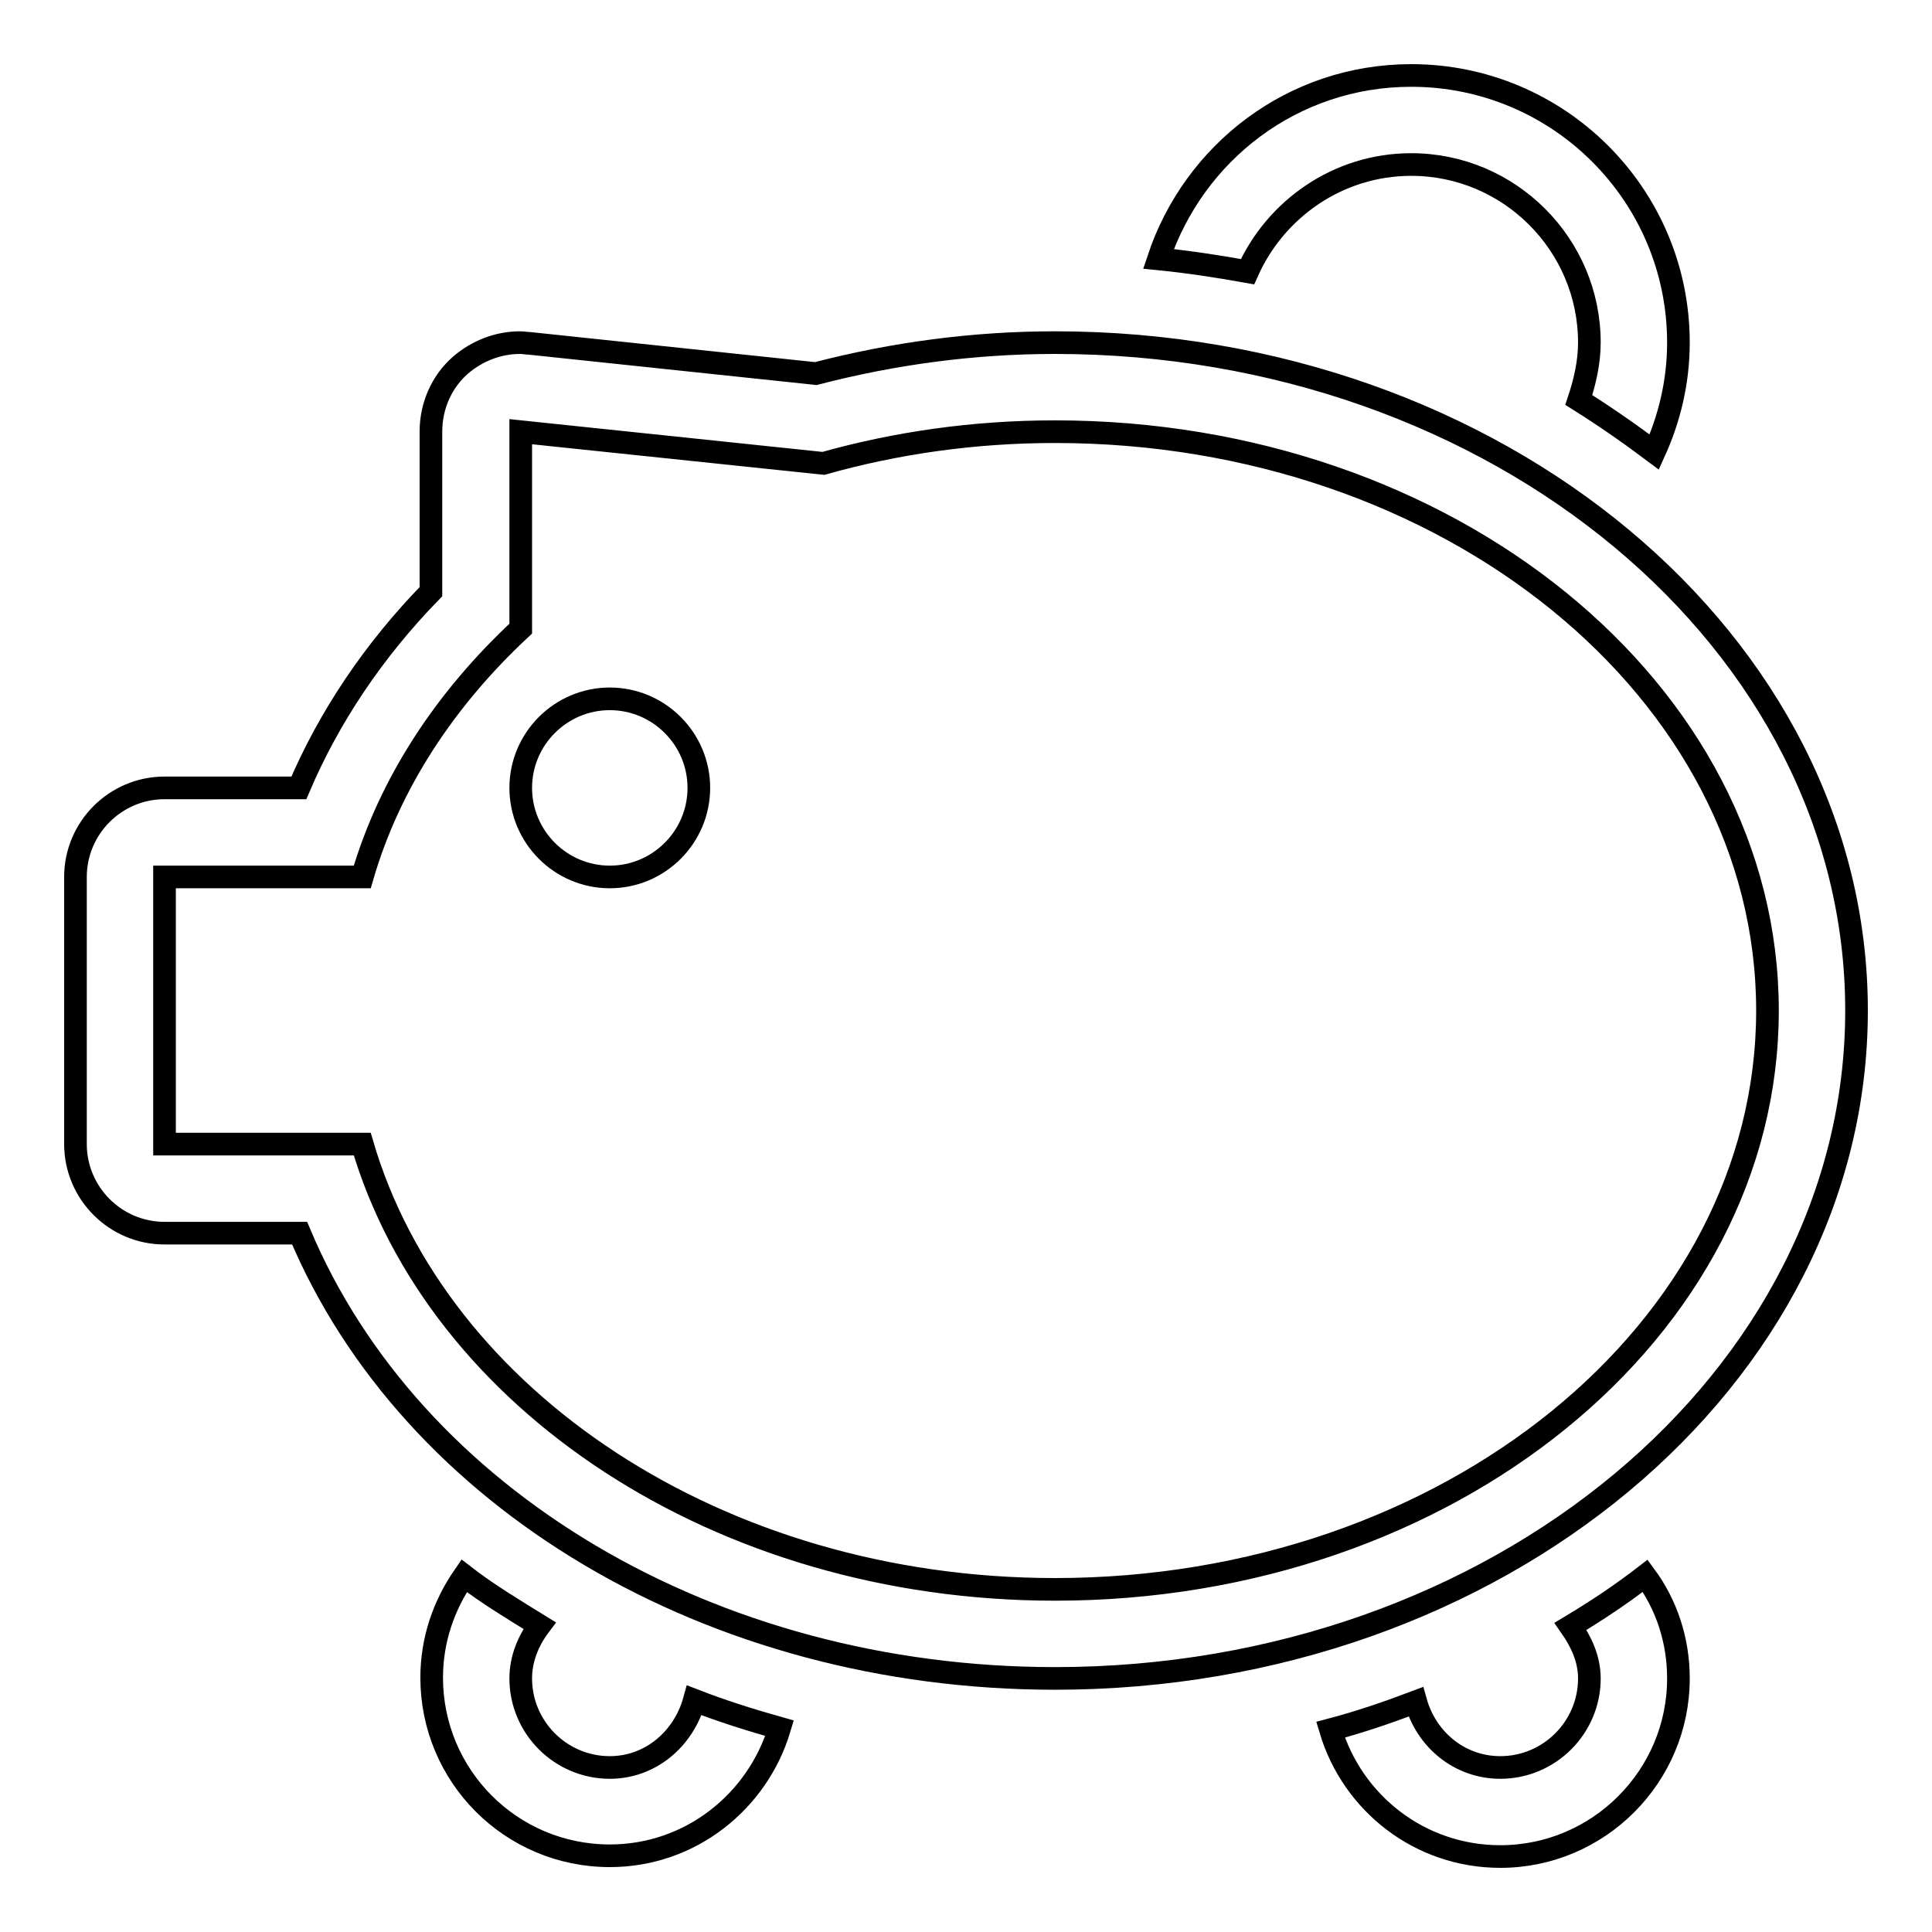
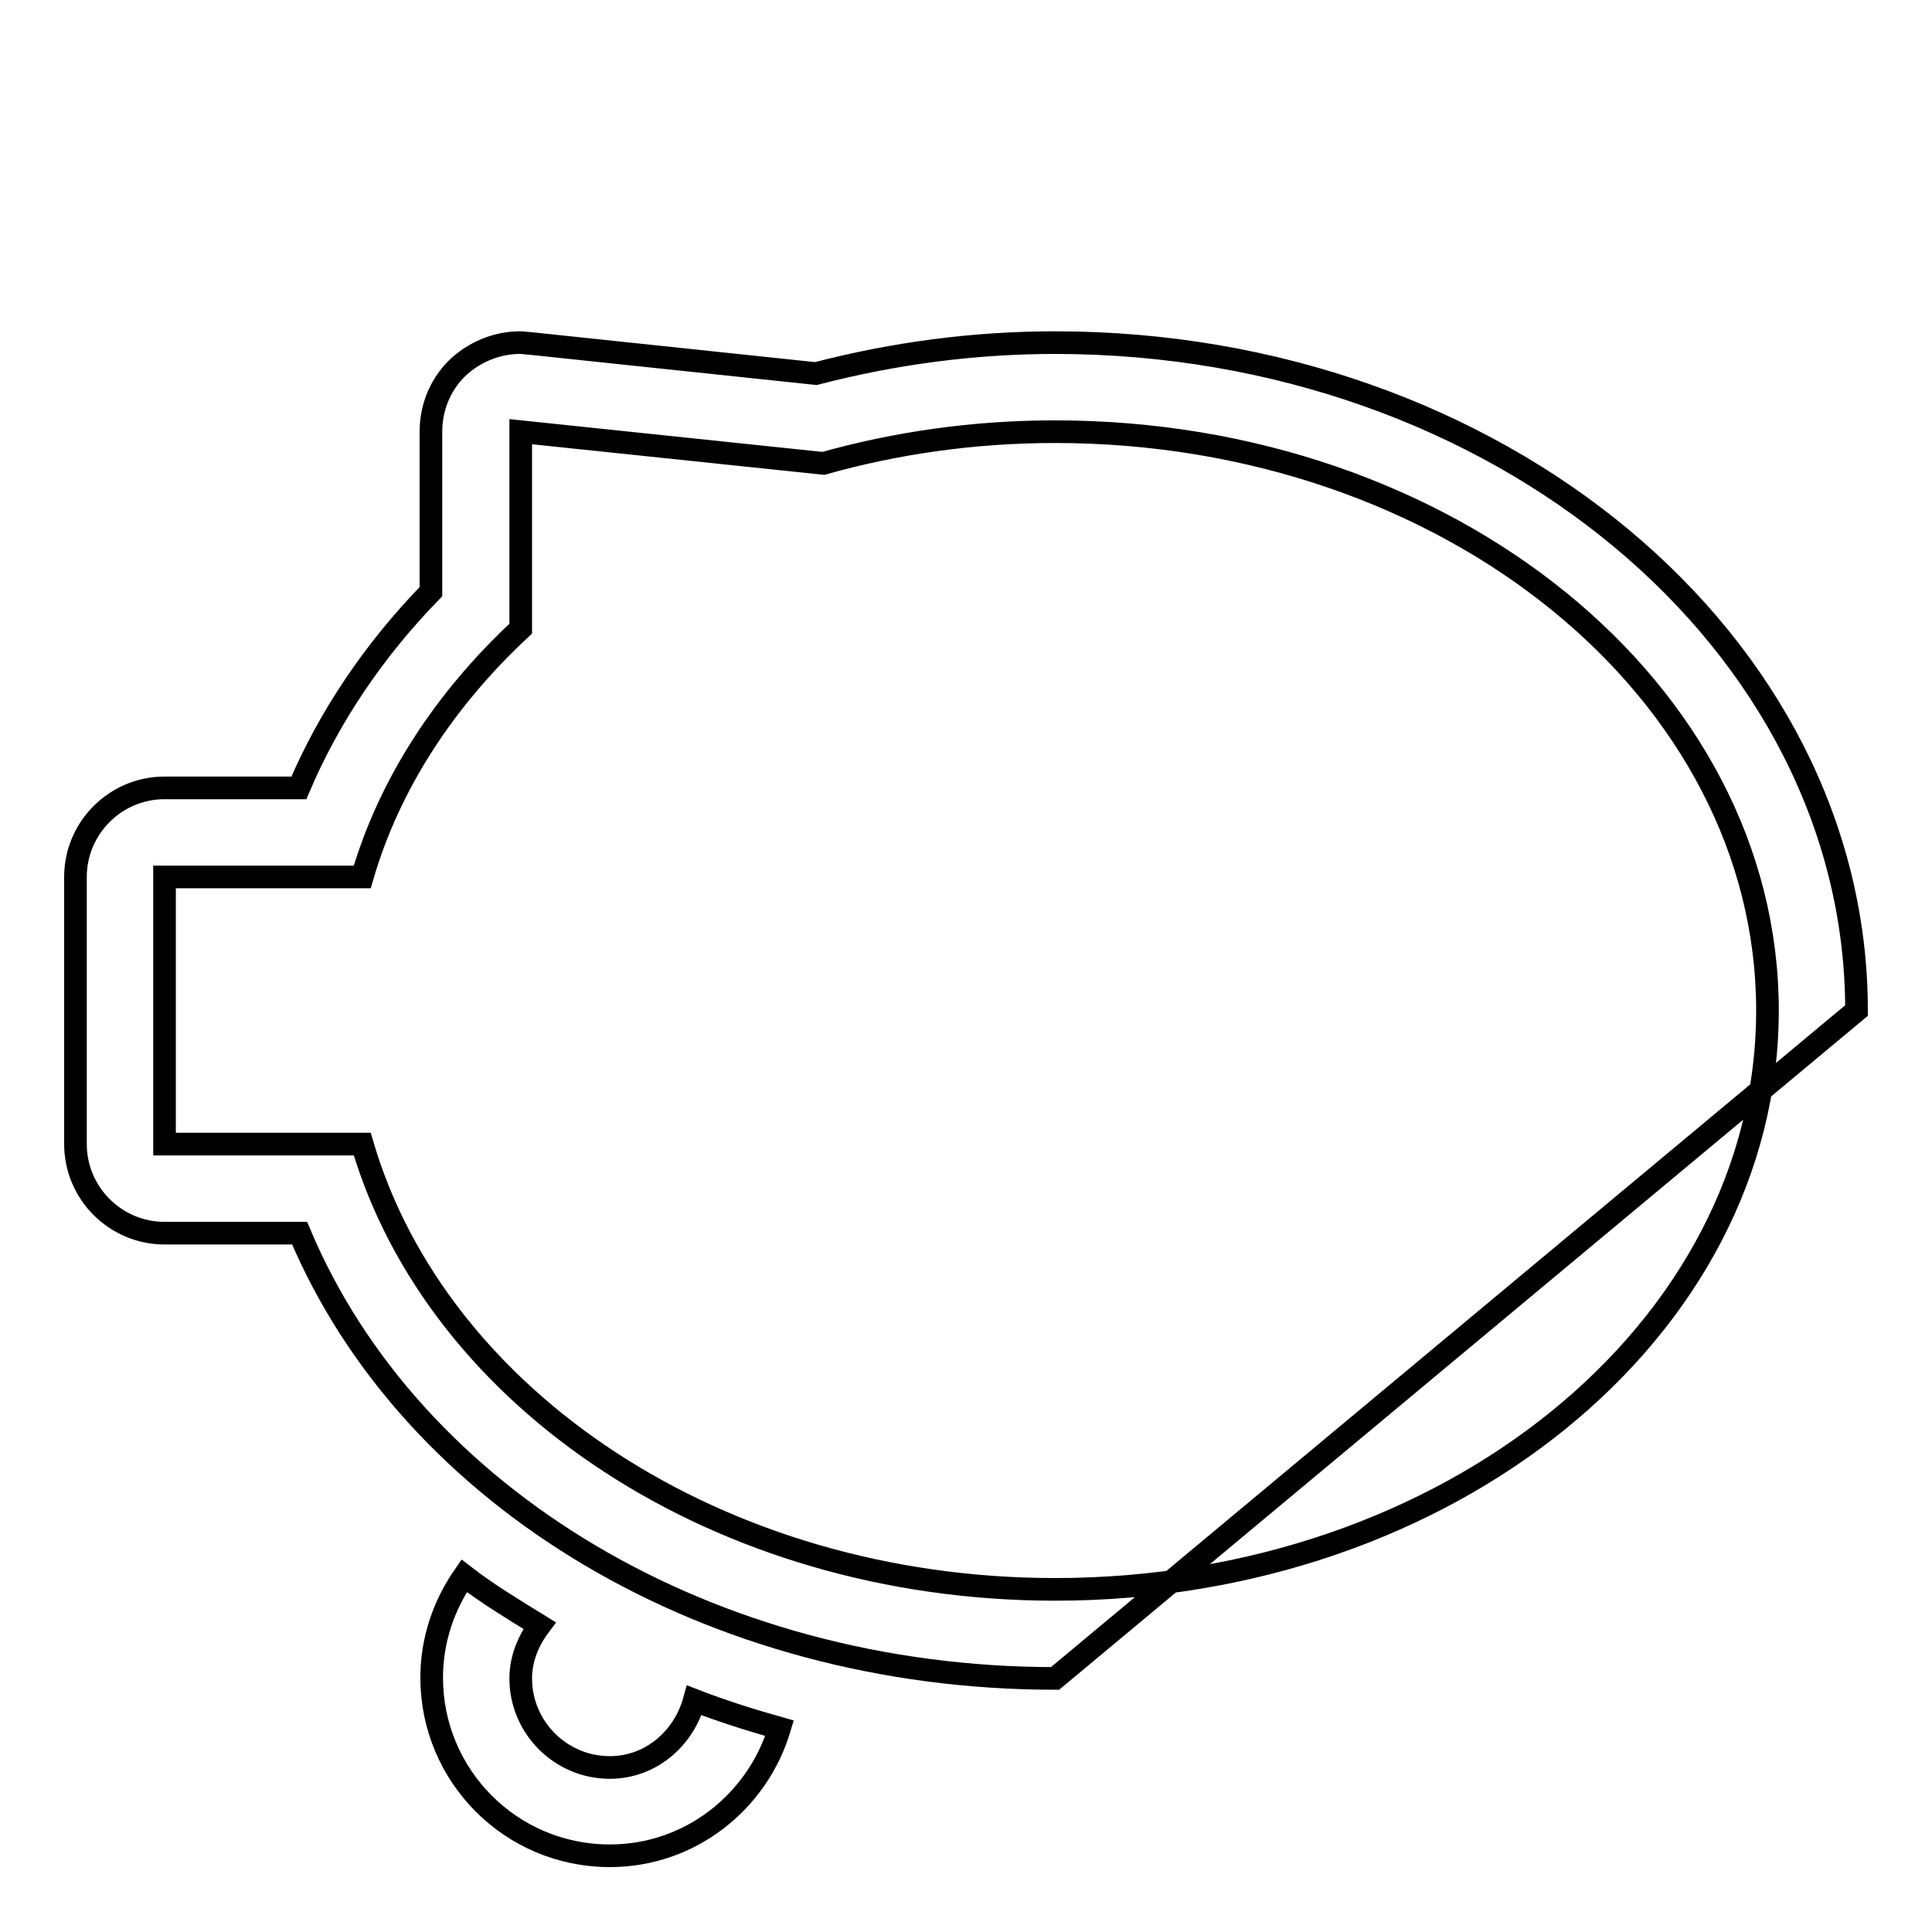
<svg xmlns="http://www.w3.org/2000/svg" version="1.1" x="0px" y="0px" viewBox="0 0 256 256" enable-background="new 0 0 256 256" xml:space="preserve">
  <g>
    <g>
-       <path stroke-width="3" fill-opacity="0" stroke="#000000" d="M208.1,215.5c1.4,2,2.5,4.3,2.5,6.9c0,6.5-5.3,11.8-11.8,11.8c-5.4,0-9.8-3.7-11.2-8.7c-3.7,1.4-7.5,2.7-11.3,3.7c2.9,9.7,11.8,16.8,22.5,16.8c13,0,23.6-10.6,23.6-23.6c0-5.1-1.6-9.8-4.4-13.6C214.9,211.2,211.6,213.4,208.1,215.5z" />
      <path stroke-width="3" fill-opacity="0" stroke="#000000" d="M80.8,234.2c-6.5,0-11.8-5.3-11.8-11.8c0-2.6,1-5,2.5-7c-3.4-2.1-6.9-4.2-10-6.6c-2.7,3.9-4.3,8.5-4.3,13.5c0,13,10.5,23.6,23.6,23.6c10.7,0,19.6-7.2,22.5-16.9c-3.9-1.1-7.7-2.3-11.3-3.7C90.6,230.4,86.2,234.2,80.8,234.2z" />
-       <path stroke-width="3" fill-opacity="0" stroke="#000000" d="M187,21.8c13,0,23.6,10.6,23.6,23.6c0,2.6-0.6,5.2-1.4,7.6c3.5,2.2,6.8,4.5,10,6.9c2-4.4,3.2-9.3,3.2-14.5c0-19.6-15.9-35.4-35.4-35.4c-15.7,0-28.8,10.2-33.5,24.3c4,0.4,7.9,1,11.8,1.7C169,27.7,177.3,21.8,187,21.8z" />
-       <path stroke-width="3" fill-opacity="0" stroke="#000000" d="M246,133.9c0-48.8-47.6-88.5-106.2-88.5c-10.7,0-21.3,1.4-31.7,4.1l-37.9-4c-0.4,0-0.8-0.1-1.3-0.1c-2.9,0-5.7,1.1-7.9,3c-2.5,2.2-3.9,5.4-3.9,8.8v21.2c-7.6,7.8-13.5,16.6-17.5,26H21.8c-6.5,0-11.8,5.3-11.8,11.8v35.4c0,6.5,5.3,11.8,11.8,11.8h17.9c14.8,35.2,54.5,59,100.1,59C198.4,222.4,246,182.7,246,133.9z M139.8,210.6c-44.6,0-81.9-25.2-91.8-59H21.8v-35.4H48c3.6-12.4,11-23.6,21-32.9V57.2l40.1,4.2c9.6-2.7,19.9-4.2,30.7-4.2c52.1,0,94.4,34.3,94.4,76.7C234.2,176.3,191.9,210.6,139.8,210.6z" />
-       <path stroke-width="3" fill-opacity="0" stroke="#000000" d="M69,104.4c0,6.5,5.3,11.8,11.8,11.8c6.5,0,11.8-5.3,11.8-11.8c0-6.5-5.3-11.8-11.8-11.8C74.3,92.6,69,97.9,69,104.4z" />
+       <path stroke-width="3" fill-opacity="0" stroke="#000000" d="M246,133.9c0-48.8-47.6-88.5-106.2-88.5c-10.7,0-21.3,1.4-31.7,4.1l-37.9-4c-0.4,0-0.8-0.1-1.3-0.1c-2.9,0-5.7,1.1-7.9,3c-2.5,2.2-3.9,5.4-3.9,8.8v21.2c-7.6,7.8-13.5,16.6-17.5,26H21.8c-6.5,0-11.8,5.3-11.8,11.8v35.4c0,6.5,5.3,11.8,11.8,11.8h17.9c14.8,35.2,54.5,59,100.1,59z M139.8,210.6c-44.6,0-81.9-25.2-91.8-59H21.8v-35.4H48c3.6-12.4,11-23.6,21-32.9V57.2l40.1,4.2c9.6-2.7,19.9-4.2,30.7-4.2c52.1,0,94.4,34.3,94.4,76.7C234.2,176.3,191.9,210.6,139.8,210.6z" />
    </g>
  </g>
</svg>